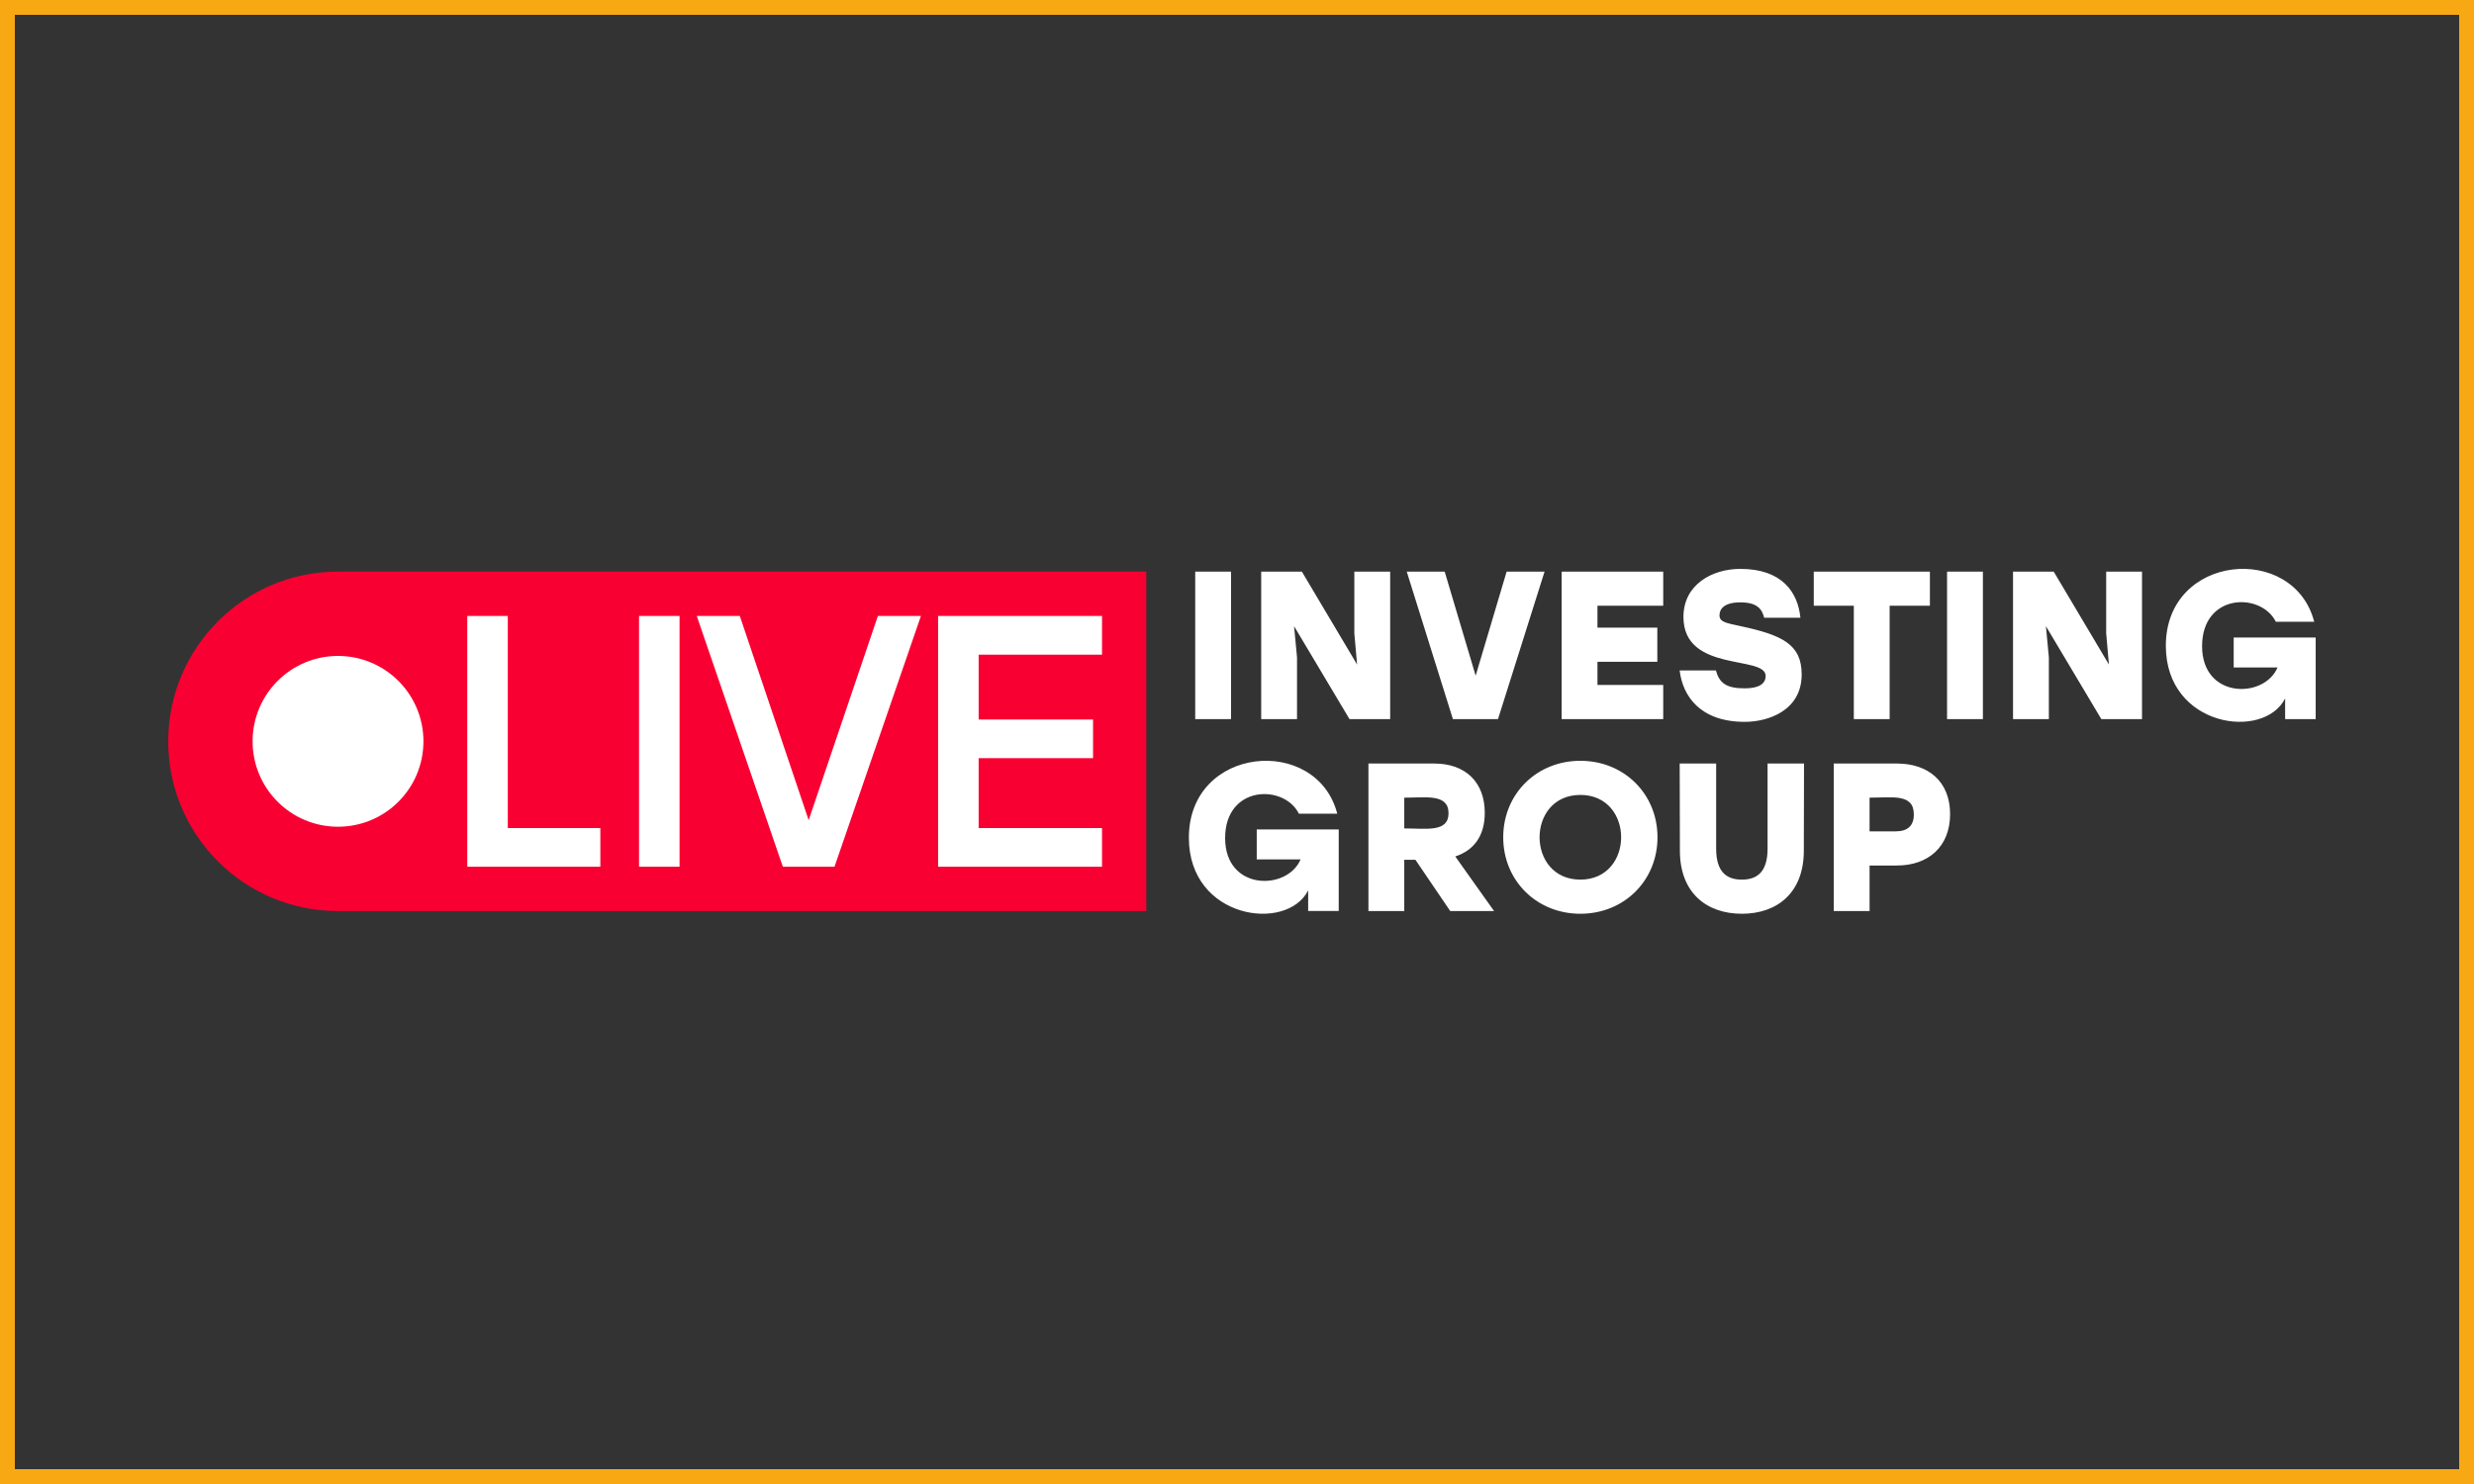
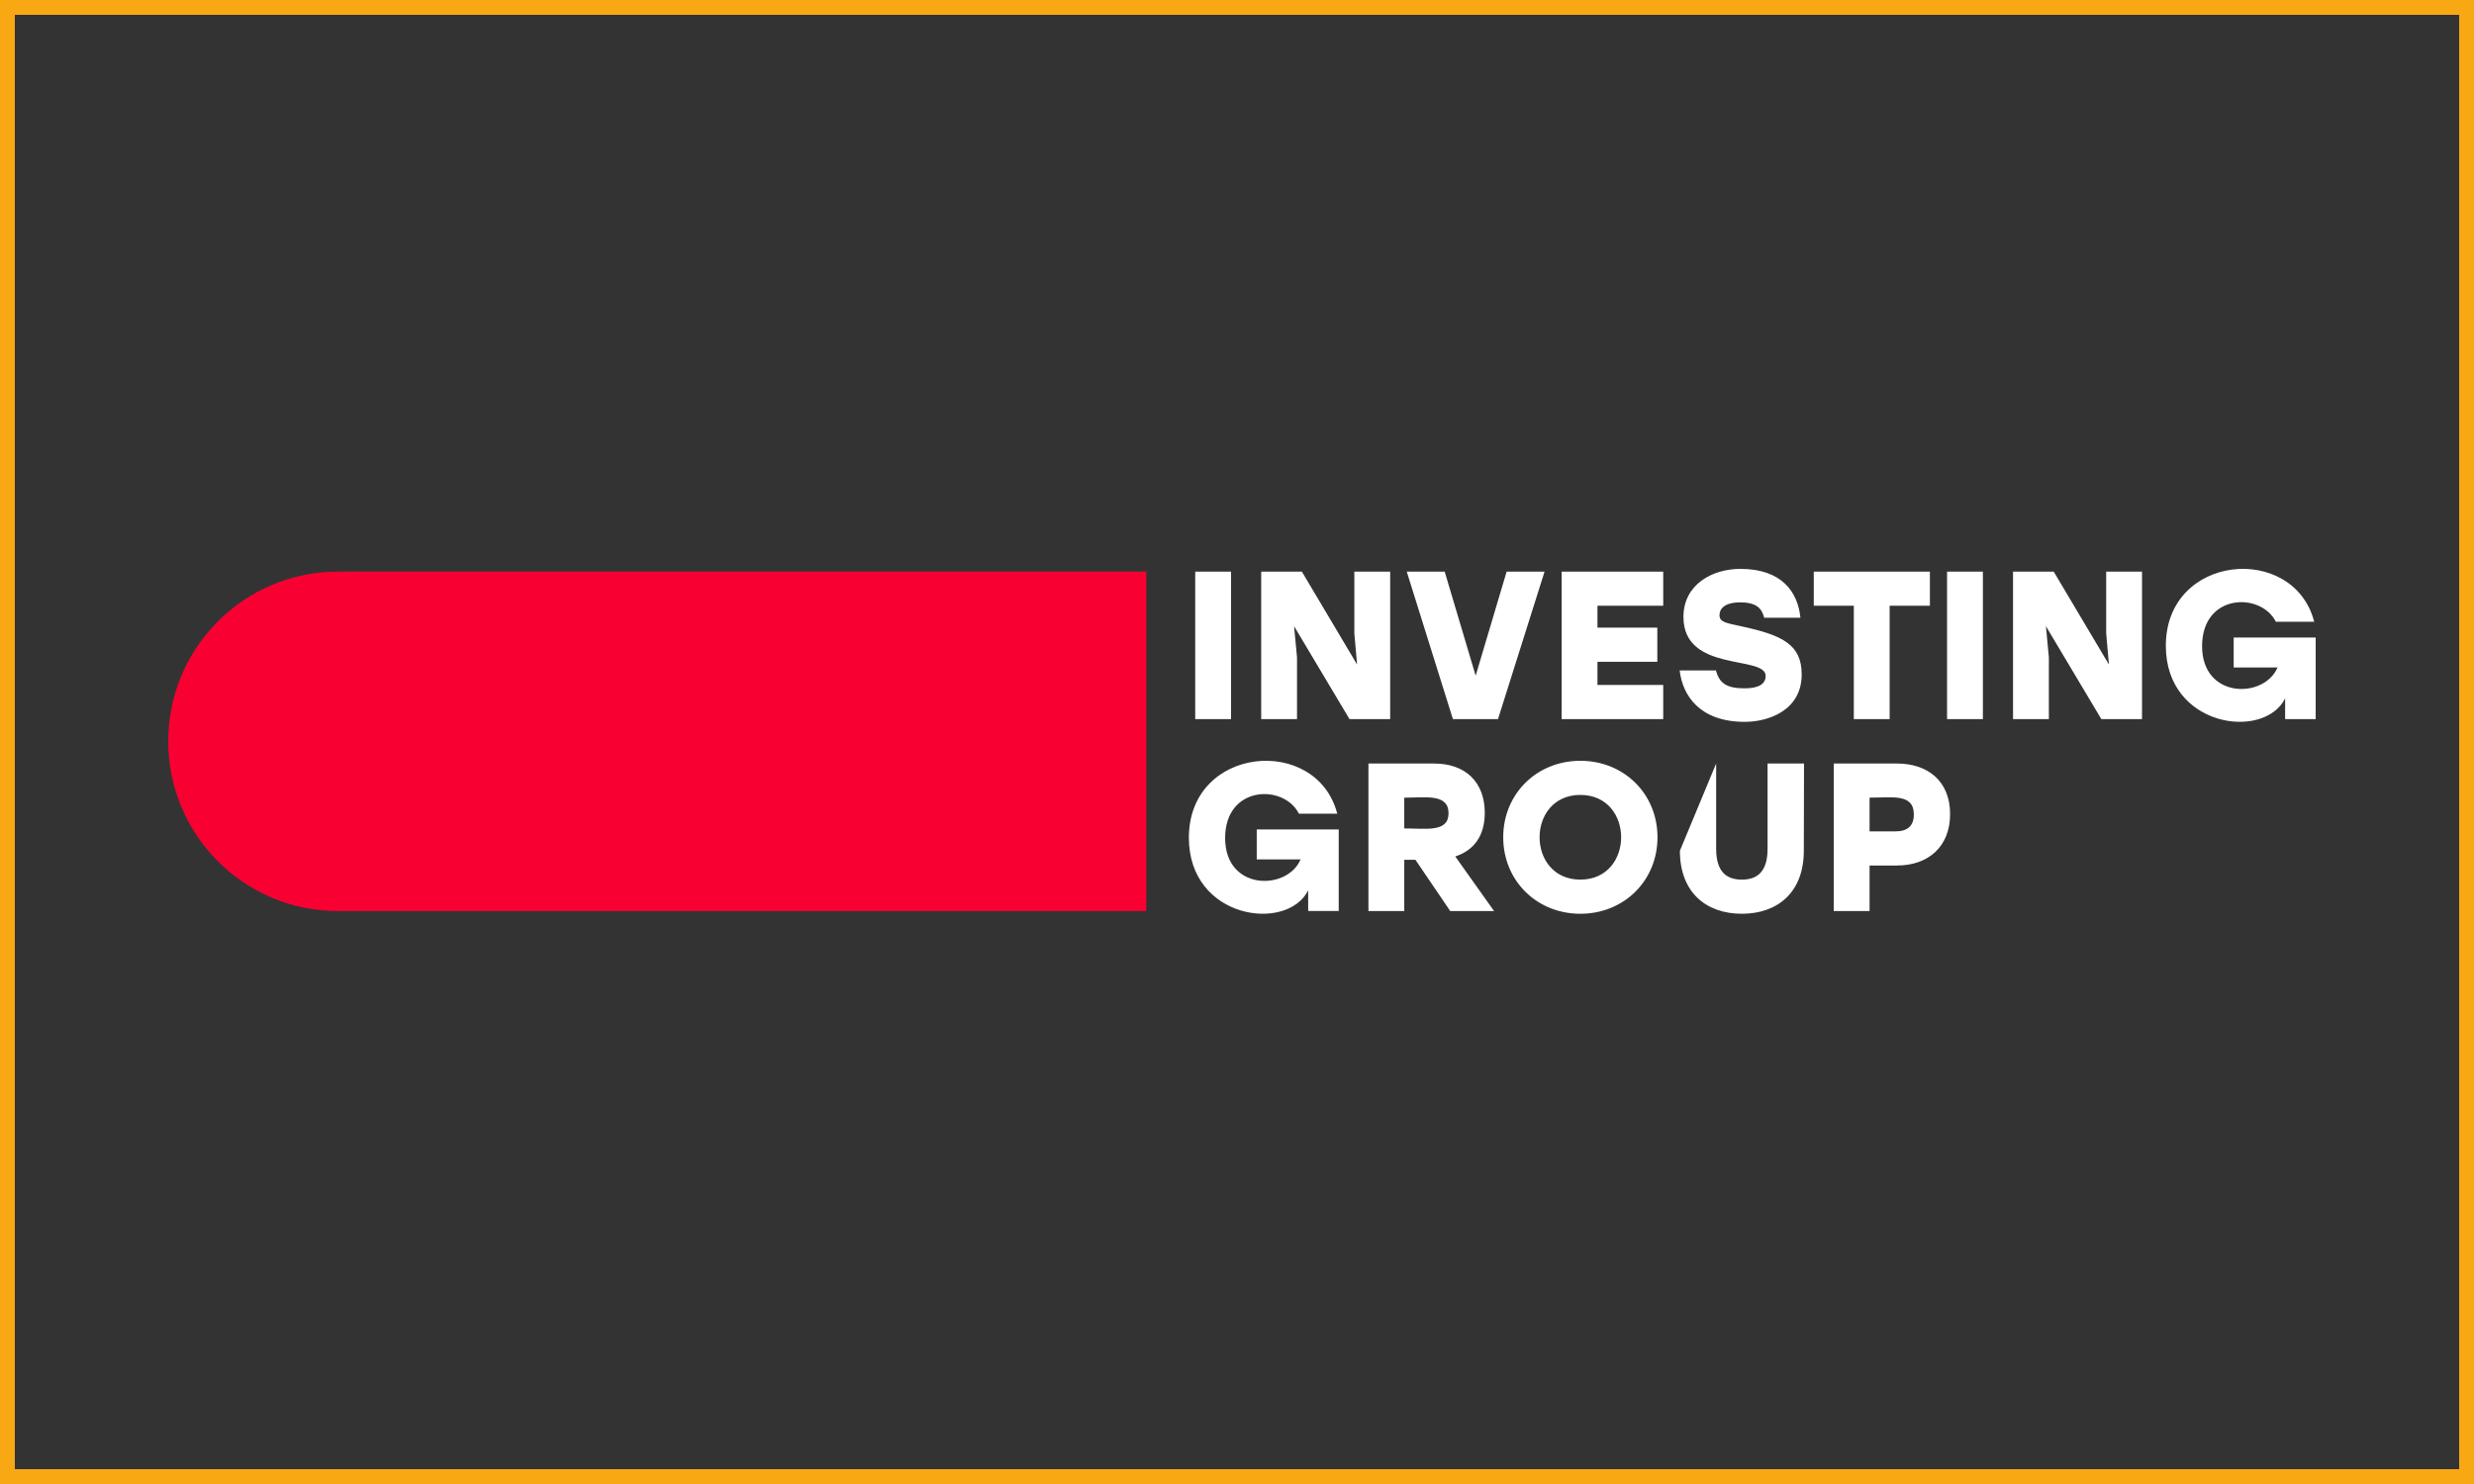
<svg xmlns="http://www.w3.org/2000/svg" width="500" height="300" viewBox="0 0 500 300" fill="none">
  <rect x="0" y="0" width="500" height="300" fill="#333333" stroke="none" />
  <rect x="1.5" y="1.5" width="497" height="297" stroke="#F7A813" stroke-width="3" />
  <path fill-rule="evenodd" clip-rule="evenodd" d="M451.433 128.885V134.933H460.292C457.638 141.285 445.045 141.345 445.045 130.63C445.045 119.915 456.941 119.666 459.952 125.689H467.706C463.571 109.699 437.719 111.917 437.719 130.545C437.719 147.018 457.559 149.728 461.827 141.194V145.367H468.003V128.883H451.433V128.885ZM425.664 115.554V128.034L426.217 134.338L415.058 115.554H406.837V145.371H414.078V132.89L413.483 126.586L424.684 145.371H432.906V115.554H425.664ZM393.505 145.369H400.746V115.554H393.505V145.371V145.369ZM390.035 115.554H366.566V122.453H374.66V145.369H381.901V122.453H390.037V115.554H390.035ZM351.814 126.586C348.876 125.946 347.513 125.776 347.513 124.371C347.513 123.093 348.493 121.773 351.729 121.773C355.137 121.773 356.115 123.136 356.542 124.883H363.868C363.356 119.73 360.162 115.002 351.729 115.002C346.063 115.002 340.227 118.152 340.227 124.713C340.227 136.064 356.84 132.387 356.84 136.64C356.84 138.217 355.519 139.153 352.579 139.153C348.789 139.153 347.468 138.003 346.786 135.532H339.46C340.055 140.601 343.506 145.926 352.622 145.926C357.392 145.926 364.123 143.626 364.123 136.342C364.123 130.251 360.162 128.376 351.814 126.588V126.586ZM336.141 122.453V115.554H315.61V145.371H336.141V138.47H322.851V133.785H334.948V126.884H322.851V122.453H336.141ZM304.494 115.554L298.233 136.595L291.972 115.554H284.305L293.634 145.371H302.748L312.16 115.554H304.494ZM273.714 115.554V128.034L274.269 134.338L263.11 115.554H254.889V145.371H262.13V132.89L261.534 126.586L272.736 145.371H280.957V115.554H273.716H273.714ZM241.555 145.369H248.796V115.554H241.555V145.371V145.369Z" fill="white" />
-   <path fill-rule="evenodd" clip-rule="evenodd" d="M383.084 168.066H377.844V161.251C382.503 161.251 386.79 160.379 386.79 164.658C386.79 166.916 385.555 168.066 383.084 168.066ZM383.384 154.352H370.605V184.168H377.846V174.967H383.384C389.69 174.967 394.118 171.177 394.118 164.573C394.118 157.97 389.69 154.352 383.384 154.352ZM357.23 154.352V171.559C357.23 176.245 355.143 177.82 352.034 177.82C348.926 177.82 346.837 176.245 346.837 171.559V154.352H339.468L339.51 171.987C339.51 180.463 344.876 184.723 352.033 184.723C359.189 184.723 364.555 180.463 364.555 171.987L364.597 154.352H357.228H357.23ZM319.394 160.698C330.383 160.698 330.383 177.82 319.394 177.82C308.404 177.82 308.406 160.698 319.394 160.698ZM319.394 153.799C310.577 153.799 303.804 160.485 303.804 169.261C303.804 178.037 310.577 184.723 319.394 184.723C328.21 184.723 334.983 178.035 334.983 169.261C334.983 160.487 328.212 153.799 319.394 153.799ZM292.751 164.403C292.751 168.31 288.286 167.471 283.805 167.471V161.253C288.185 161.253 292.751 160.406 292.751 164.405V164.403ZM293.091 184.168H301.95L294.112 173.137C297.775 171.944 300.075 169.091 300.075 164.318C300.075 158.1 296.157 154.352 289.853 154.352H276.564V184.168H283.805V173.819H286.063L293.091 184.168ZM253.99 167.684V173.732H262.849C260.195 180.084 247.601 180.144 247.601 169.429C247.601 158.714 259.497 158.463 262.509 164.488H270.26C266.126 148.499 240.273 150.716 240.273 169.344C240.273 185.817 260.114 188.527 264.382 179.993V184.166H270.558V167.684H253.988H253.99Z" fill="white" />
+   <path fill-rule="evenodd" clip-rule="evenodd" d="M383.084 168.066H377.844V161.251C382.503 161.251 386.79 160.379 386.79 164.658C386.79 166.916 385.555 168.066 383.084 168.066ZM383.384 154.352H370.605V184.168H377.846V174.967H383.384C389.69 174.967 394.118 171.177 394.118 164.573C394.118 157.97 389.69 154.352 383.384 154.352ZM357.23 154.352V171.559C357.23 176.245 355.143 177.82 352.034 177.82C348.926 177.82 346.837 176.245 346.837 171.559V154.352L339.51 171.987C339.51 180.463 344.876 184.723 352.033 184.723C359.189 184.723 364.555 180.463 364.555 171.987L364.597 154.352H357.228H357.23ZM319.394 160.698C330.383 160.698 330.383 177.82 319.394 177.82C308.404 177.82 308.406 160.698 319.394 160.698ZM319.394 153.799C310.577 153.799 303.804 160.485 303.804 169.261C303.804 178.037 310.577 184.723 319.394 184.723C328.21 184.723 334.983 178.035 334.983 169.261C334.983 160.487 328.212 153.799 319.394 153.799ZM292.751 164.403C292.751 168.31 288.286 167.471 283.805 167.471V161.253C288.185 161.253 292.751 160.406 292.751 164.405V164.403ZM293.091 184.168H301.95L294.112 173.137C297.775 171.944 300.075 169.091 300.075 164.318C300.075 158.1 296.157 154.352 289.853 154.352H276.564V184.168H283.805V173.819H286.063L293.091 184.168ZM253.99 167.684V173.732H262.849C260.195 180.084 247.601 180.144 247.601 169.429C247.601 158.714 259.497 158.463 262.509 164.488H270.26C266.126 148.499 240.273 150.716 240.273 169.344C240.273 185.817 260.114 188.527 264.382 179.993V184.166H270.558V167.684H253.988H253.99Z" fill="white" />
  <path fill-rule="evenodd" clip-rule="evenodd" d="M68.311 184.179C49.362 184.179 34 168.817 34 149.866C34 130.914 49.362 115.553 68.311 115.553H231.666V184.179H68.311Z" fill="#F90032" />
-   <path d="M68.314 167.129C58.779 167.129 51.051 159.401 51.051 149.865C51.051 140.33 58.781 132.601 68.314 132.601C77.848 132.601 85.578 140.33 85.578 149.865C85.578 159.401 77.85 167.129 68.314 167.129ZM222.72 132.342V124.521H189.594V175.217H222.72V167.396H197.786V153.273H220.908V145.452H197.786V132.344H222.72V132.342ZM177.421 124.521L163.432 165.801L149.517 124.521H140.818L158.215 175.217H168.653L186.122 124.521H177.423H177.421ZM129.15 175.217H137.34V124.521H129.15V175.217ZM102.627 167.396V124.521H94.437V175.217H121.331V167.396H102.627Z" fill="white" />
</svg>